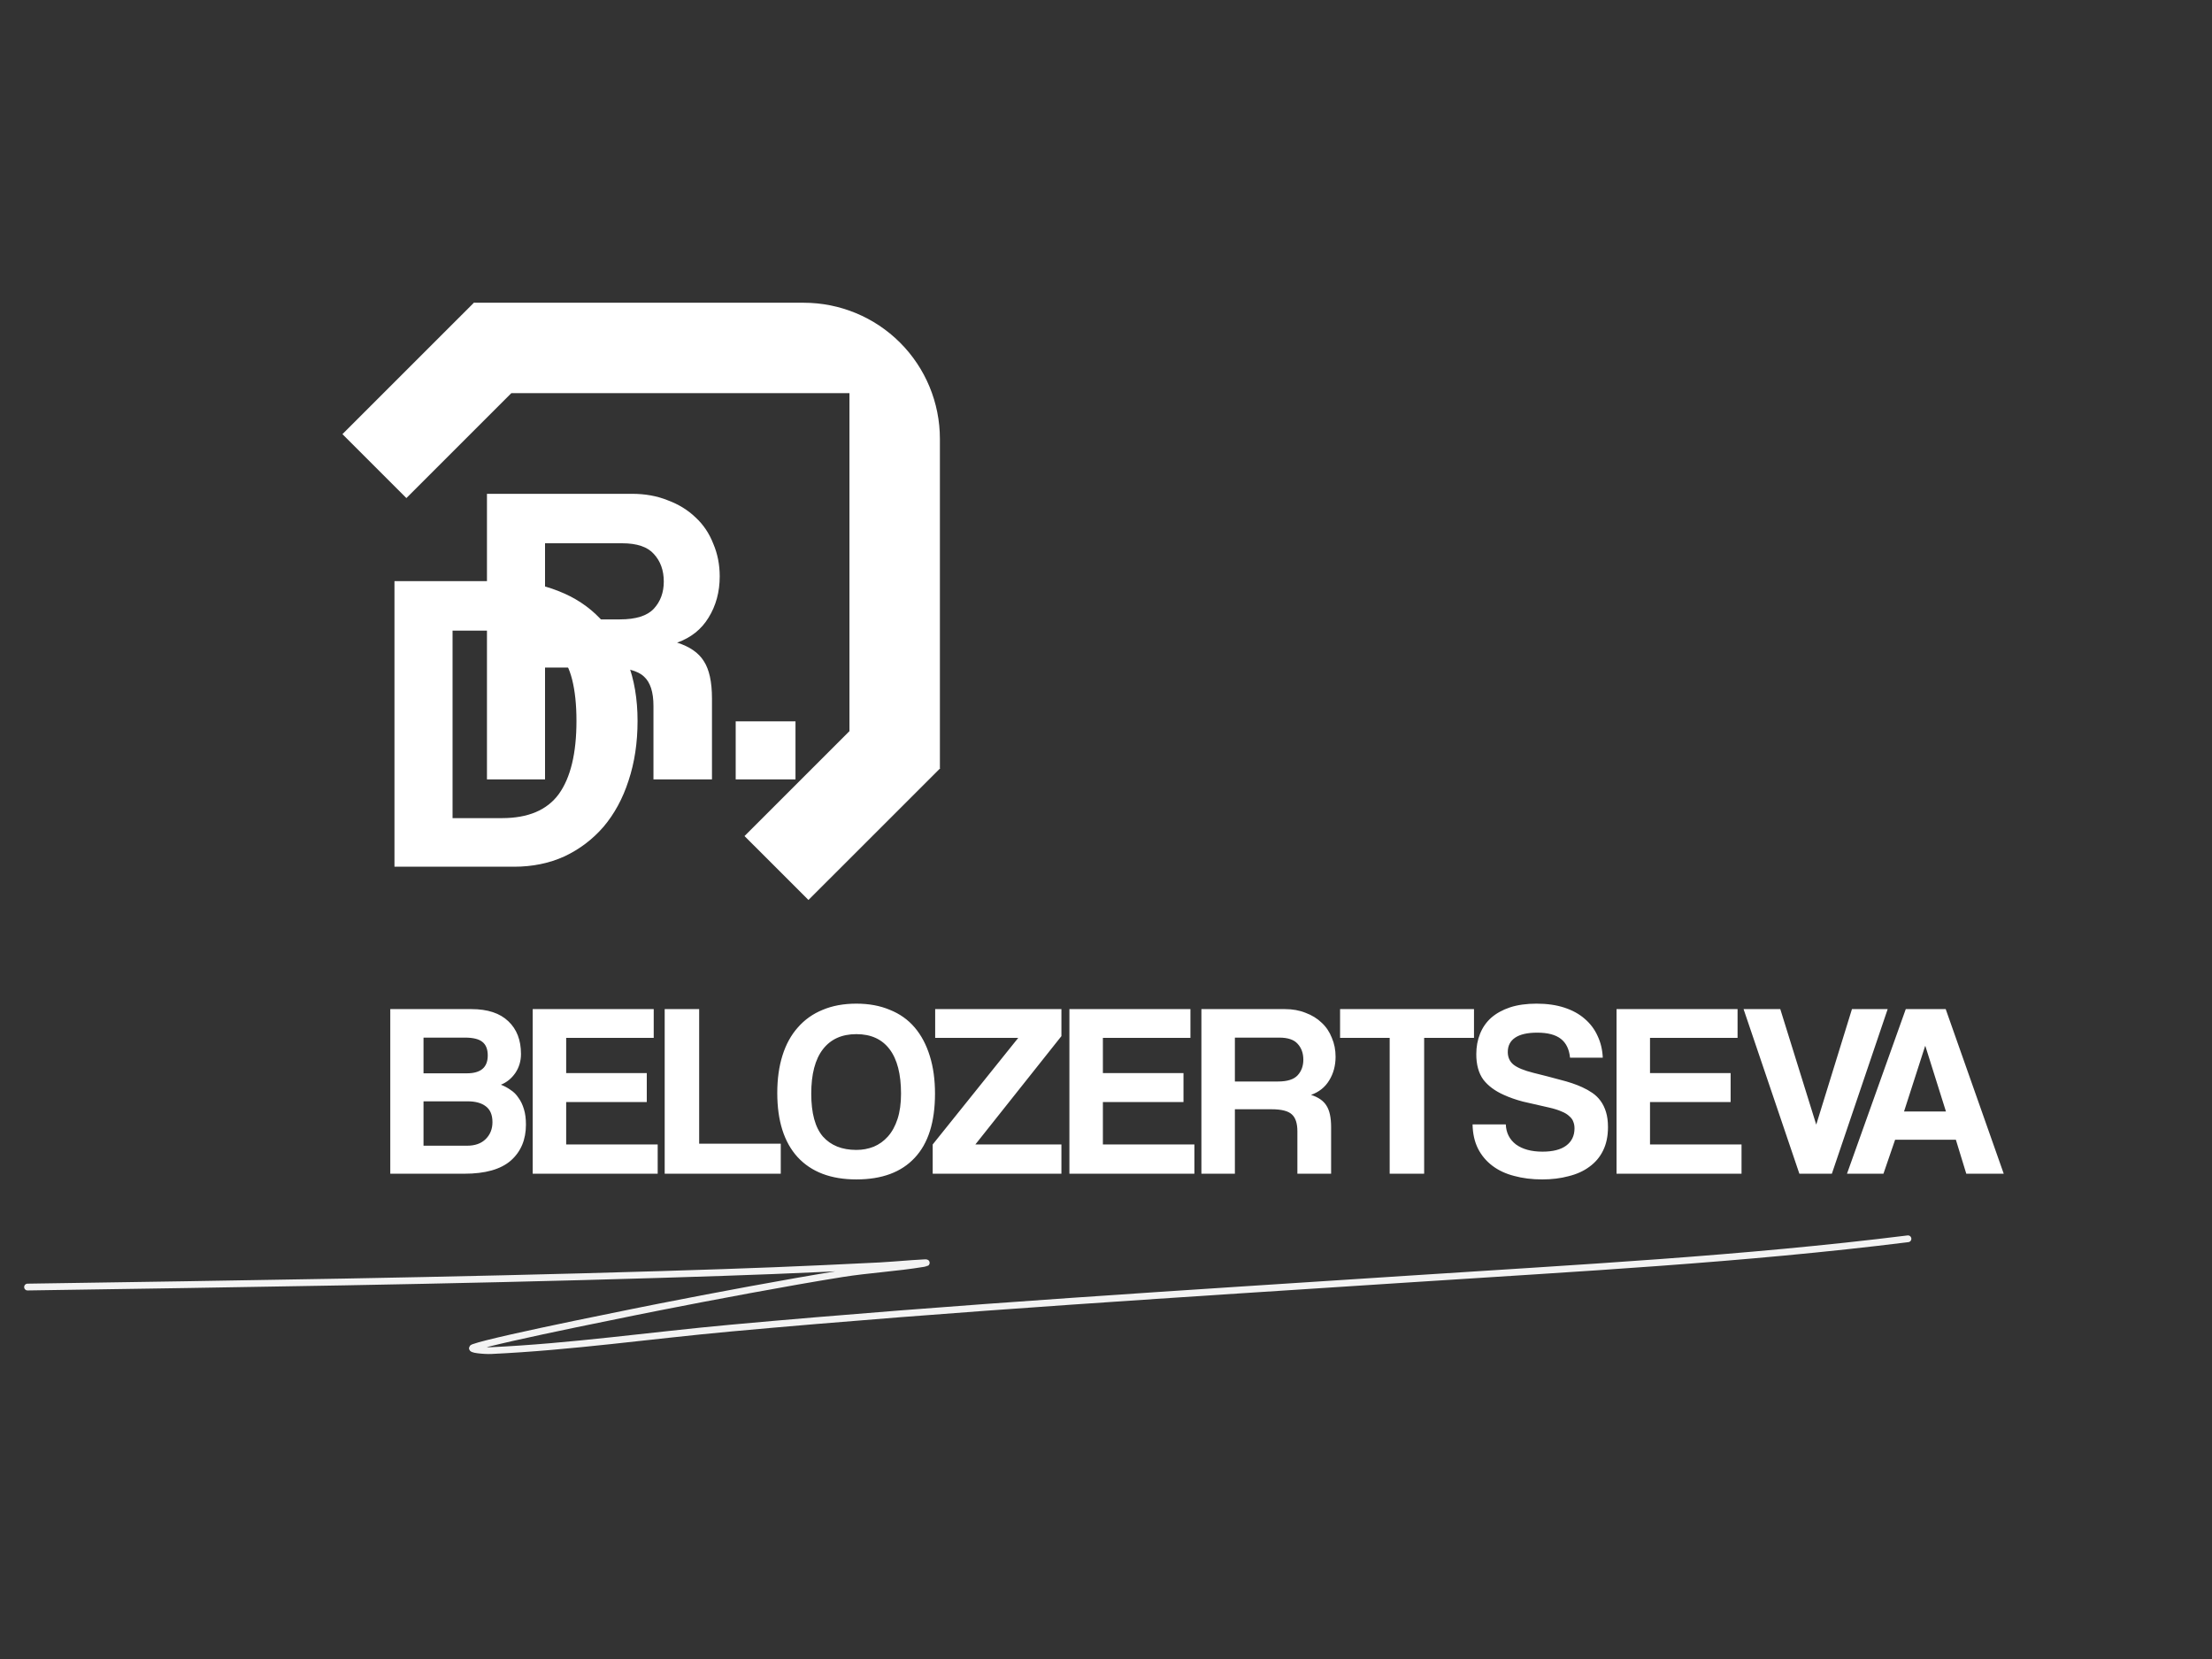
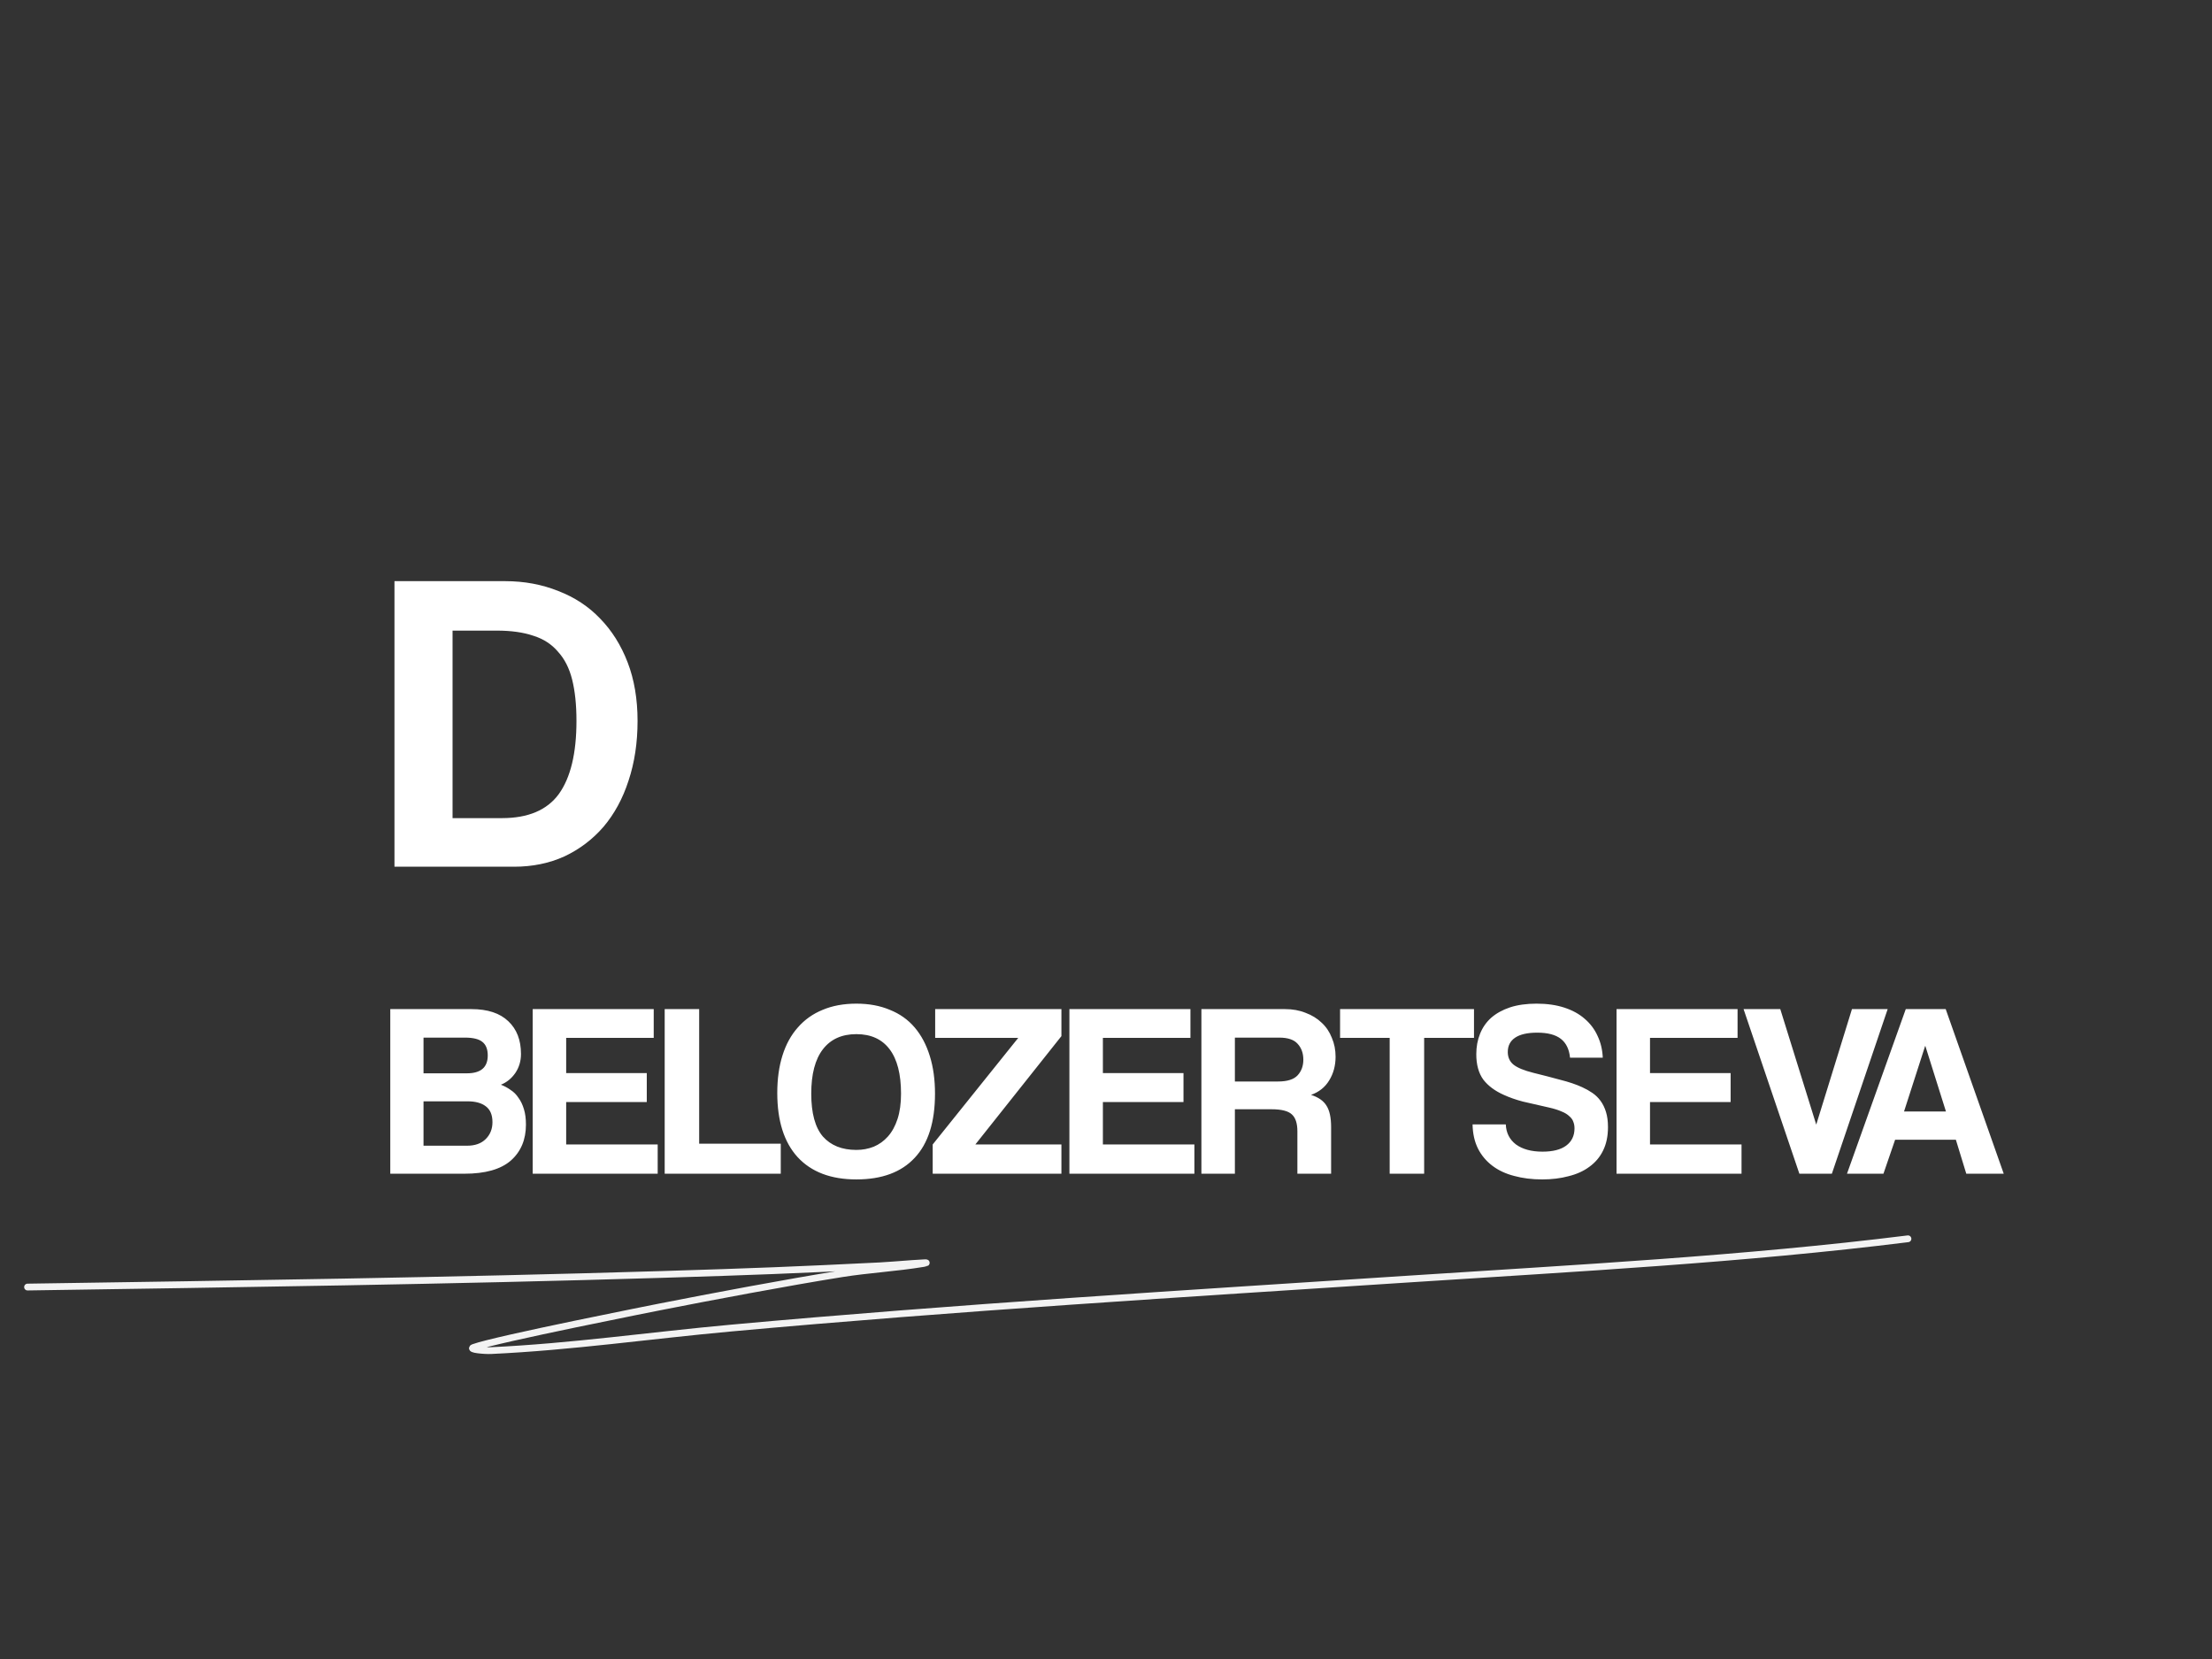
<svg xmlns="http://www.w3.org/2000/svg" width="1024" height="768" viewBox="0 0 1024 768" fill="none">
  <rect x="0" y="0" width="1024" height="768" fill="#333333" stroke="none" />
  <path d="M216.264 530.381C219.938 530.381 222.808 529.347 224.875 527.282C226.941 525.216 227.974 522.614 227.974 519.477C227.974 516.111 226.941 513.662 224.875 512.132C222.885 510.602 220.092 509.837 216.494 509.837H196.057V530.381H216.264ZM196.057 480.342V496.868H216.149C222.578 496.868 225.793 494.114 225.793 488.605C225.793 485.698 224.952 483.593 223.267 482.293C221.661 480.993 218.98 480.342 215.23 480.342H196.057ZM180.672 543.349V467.144H218.216C225.716 467.144 231.419 469.018 235.323 472.768C239.226 476.44 241.179 481.49 241.179 487.917C241.179 491.206 240.297 494.152 238.537 496.754C236.777 499.278 234.557 501.076 231.878 502.148C233.486 502.76 234.978 503.563 236.356 504.558C237.811 505.476 239.035 506.7 240.03 508.231C241.102 509.684 241.943 511.444 242.555 513.51C243.169 515.499 243.474 517.872 243.474 520.625C243.474 527.588 241.14 533.134 236.471 537.267C231.801 541.322 224.645 543.349 215.001 543.349H180.672ZM246.6 543.349V467.144H302.628V480.456H262.099V496.754H299.412V510.182H262.099V529.806H304.465V543.349H246.6ZM307.705 543.349V467.144H323.664V529.463H361.437V543.349H307.705ZM396.446 532.332C399.277 532.332 401.956 531.834 404.482 530.84C407.008 529.768 409.189 528.199 411.027 526.135C412.94 523.992 414.433 521.275 415.504 517.986C416.576 514.696 417.112 510.794 417.112 506.279C417.112 497.251 415.35 490.403 411.83 485.736C408.309 481.07 403.181 478.735 396.446 478.735C389.71 478.735 384.543 481.07 380.946 485.736C377.348 490.403 375.55 497.251 375.55 506.279C375.55 515.308 377.348 521.925 380.946 526.135C384.619 530.265 389.786 532.332 396.446 532.332ZM396.446 545.989C384.657 545.989 375.588 542.547 369.235 535.66C362.958 528.774 359.82 518.865 359.82 505.936C359.82 499.508 360.623 493.731 362.231 488.605C363.838 483.479 366.211 479.156 369.349 475.637C372.487 472.041 376.314 469.325 380.83 467.488C385.346 465.576 390.552 464.619 396.446 464.619C402.263 464.619 407.429 465.576 411.945 467.488C416.537 469.325 420.364 472.041 423.425 475.637C426.488 479.233 428.822 483.632 430.429 488.835C432.037 493.961 432.84 499.776 432.84 506.279C432.84 519.44 429.702 529.347 423.425 536.005C417.226 542.661 408.232 545.989 396.446 545.989ZM431.773 543.349V529.806L471.382 480.456H432.921V467.144H491.36V479.654L451.52 529.806H491.36V543.349H431.773ZM495.06 543.349V467.144H551.088V480.456H510.56V496.754H547.873V510.182H510.56V529.806H552.925V543.349H495.06ZM571.665 480.342V500.656H591.642C595.929 500.656 598.953 499.7 600.713 497.787C602.473 495.874 603.353 493.463 603.353 490.556C603.353 487.573 602.473 485.125 600.713 483.211C599.028 481.299 596.197 480.342 592.217 480.342H571.665ZM600.598 543.349V523.724C600.598 520.052 599.756 517.45 598.073 515.92C596.388 514.313 593.25 513.51 588.657 513.51H571.665V543.349H556.165V467.144H594.858C598.378 467.144 601.555 467.718 604.386 468.865C607.295 469.936 609.782 471.466 611.849 473.457C613.916 475.369 615.485 477.703 616.557 480.456C617.705 483.134 618.278 486.042 618.278 489.179C618.278 493.311 617.284 496.984 615.294 500.196C613.38 503.333 610.587 505.552 606.912 506.854C610.28 507.925 612.654 509.57 614.03 511.789C615.485 514.007 616.213 517.336 616.213 521.773V543.349H600.598ZM643.322 543.349V480.456H620.36V467.144H682.358V480.456H659.281V543.349H643.322ZM726.816 489.638C726.434 485.736 725.018 482.829 722.568 480.916C720.119 479.003 716.483 478.047 711.662 478.047C707.146 478.047 703.739 478.812 701.443 480.342C699.148 481.872 697.999 484.091 697.999 486.998C697.999 489.447 698.879 491.399 700.64 492.852C702.477 494.306 705.538 495.568 709.825 496.639C714.188 497.71 718.32 498.782 722.225 499.853C726.204 500.847 729.611 501.994 732.442 503.296C734.127 504.061 735.696 504.94 737.149 505.936C738.604 506.929 739.867 508.154 740.938 509.607C742.009 511.062 742.852 512.783 743.464 514.772C744.076 516.761 744.383 519.095 744.383 521.773C744.383 525.981 743.617 529.615 742.086 532.677C740.633 535.66 738.527 538.146 735.772 540.135C733.093 542.125 729.879 543.579 726.127 544.497C722.454 545.491 718.397 545.989 713.958 545.989C709.213 545.989 704.888 545.454 700.983 544.382C697.081 543.388 693.713 541.819 690.88 539.676C688.048 537.535 685.829 534.895 684.221 531.758C682.614 528.544 681.772 524.796 681.695 520.511H697.081C697.233 524.412 698.802 527.512 701.788 529.806C704.849 532.025 708.944 533.134 714.072 533.134C718.818 533.134 722.454 532.217 724.979 530.381C727.582 528.467 728.883 525.79 728.883 522.347C728.883 521.2 728.692 520.166 728.31 519.248C728.003 518.329 727.391 517.488 726.473 516.724C725.63 515.881 724.444 515.155 722.914 514.542C721.382 513.854 719.43 513.242 717.058 512.707C712.312 511.635 708.294 510.717 705.002 509.952C701.788 509.111 698.841 508.077 696.162 506.854C692.028 505.017 688.852 502.645 686.632 499.737C684.489 496.754 683.418 492.852 683.418 488.032C683.418 484.589 683.992 481.452 685.14 478.621C686.288 475.713 688.01 473.227 690.306 471.161C692.679 469.095 695.587 467.488 699.032 466.34C702.552 465.192 706.648 464.619 711.317 464.619C716.139 464.619 720.426 465.231 724.176 466.456C727.926 467.679 731.064 469.402 733.591 471.62C736.192 473.839 738.184 476.478 739.56 479.538C741.015 482.6 741.818 485.966 741.972 489.638H726.816ZM748.341 543.349V467.144H804.37V480.456H763.84V496.754H801.155V510.182H763.84V529.806H806.206V543.349H748.341ZM832.984 543.349L807.151 467.144H824.144L840.79 520.625L857.324 467.144H873.857L848.024 543.349H832.984ZM891.308 484.244H891.192L881.434 514.542H900.837L891.308 484.244ZM910.251 543.349L905.43 527.626H877.3L871.904 543.349H855.026L882.237 467.144H900.723L927.588 543.349H910.251Z" fill="white" />
  <path d="M232.405 378.734C244.487 378.734 253.252 375.018 258.696 367.586C264.14 360.02 266.862 348.738 266.862 333.739C266.862 326.306 266.198 319.936 264.87 314.626C263.542 309.317 261.351 305.003 258.297 301.685C255.376 298.235 251.592 295.779 246.945 294.32C242.297 292.726 236.654 291.93 230.015 291.93H209.5V378.734H232.405ZM182.612 401.231V269.034H233.8C242.696 269.034 250.927 270.561 258.496 273.613C266.066 276.533 272.504 280.781 277.816 286.355C283.259 291.93 287.509 298.699 290.563 306.663C293.617 314.626 295.144 323.652 295.144 333.739C295.144 343.826 293.749 353.051 290.962 361.413C288.305 369.642 284.455 376.743 279.409 382.716C274.363 388.556 268.322 393.135 261.285 396.453C254.247 399.64 246.48 401.231 237.981 401.231H182.612Z" fill="white" />
-   <path d="M252.314 251.495V286.735H286.971C294.406 286.735 299.651 285.076 302.705 281.757C305.758 278.439 307.286 274.258 307.286 269.214C307.286 264.038 305.758 259.791 302.705 256.473C299.783 253.154 294.871 251.495 287.966 251.495H252.314ZM302.506 360.797V326.752C302.506 320.381 301.046 315.868 298.123 313.213C295.202 310.427 289.759 309.033 281.792 309.033H252.314V360.797H225.427V228.6H292.547C298.655 228.6 304.166 229.595 309.078 231.586C314.124 233.444 318.439 236.099 322.024 239.55C325.609 242.868 328.332 246.916 330.19 251.694C332.183 256.34 333.178 261.383 333.178 266.825C333.178 273.993 331.452 280.363 327.999 285.938C324.679 291.38 319.833 295.229 313.459 297.486C319.303 299.343 323.418 302.197 325.809 306.046C328.332 309.895 329.593 315.67 329.593 323.368V360.797H302.506ZM340.573 360.797V333.92H368.256V360.797H340.573Z" fill="white" />
-   <path d="M374.254 416.626L435.255 355.65L435.106 355.503V203.145C435.106 186.438 428.467 170.414 416.649 158.6C404.83 146.786 388.801 140.149 372.086 140.149H219.67L219.521 140.001L158.521 200.978L188.124 230.57L236.715 181.999H393.24V338.462L344.651 387.034L374.254 416.626Z" fill="white" />
  <path d="M12.75 595.818C110.531 594.34 208.308 592.96 306.059 589.988C349.033 588.682 368.204 587.919 407.222 585.993C413.976 585.661 434.146 583.806 427.477 584.914C414.963 586.993 402.115 587.657 389.568 589.664C364.488 593.679 329.086 600.342 305.518 604.994C305.254 605.046 229.317 620.035 219.193 623.777C216.63 624.724 224.532 625.361 227.263 625.234C264.393 623.517 301.267 618.193 338.281 614.817C443.116 605.254 548.164 598.901 653.199 592.039C729.878 587.03 806.963 582.976 883.254 573.472" stroke="#F3F3F3" stroke-width="3.139" stroke-linecap="round" />
</svg>